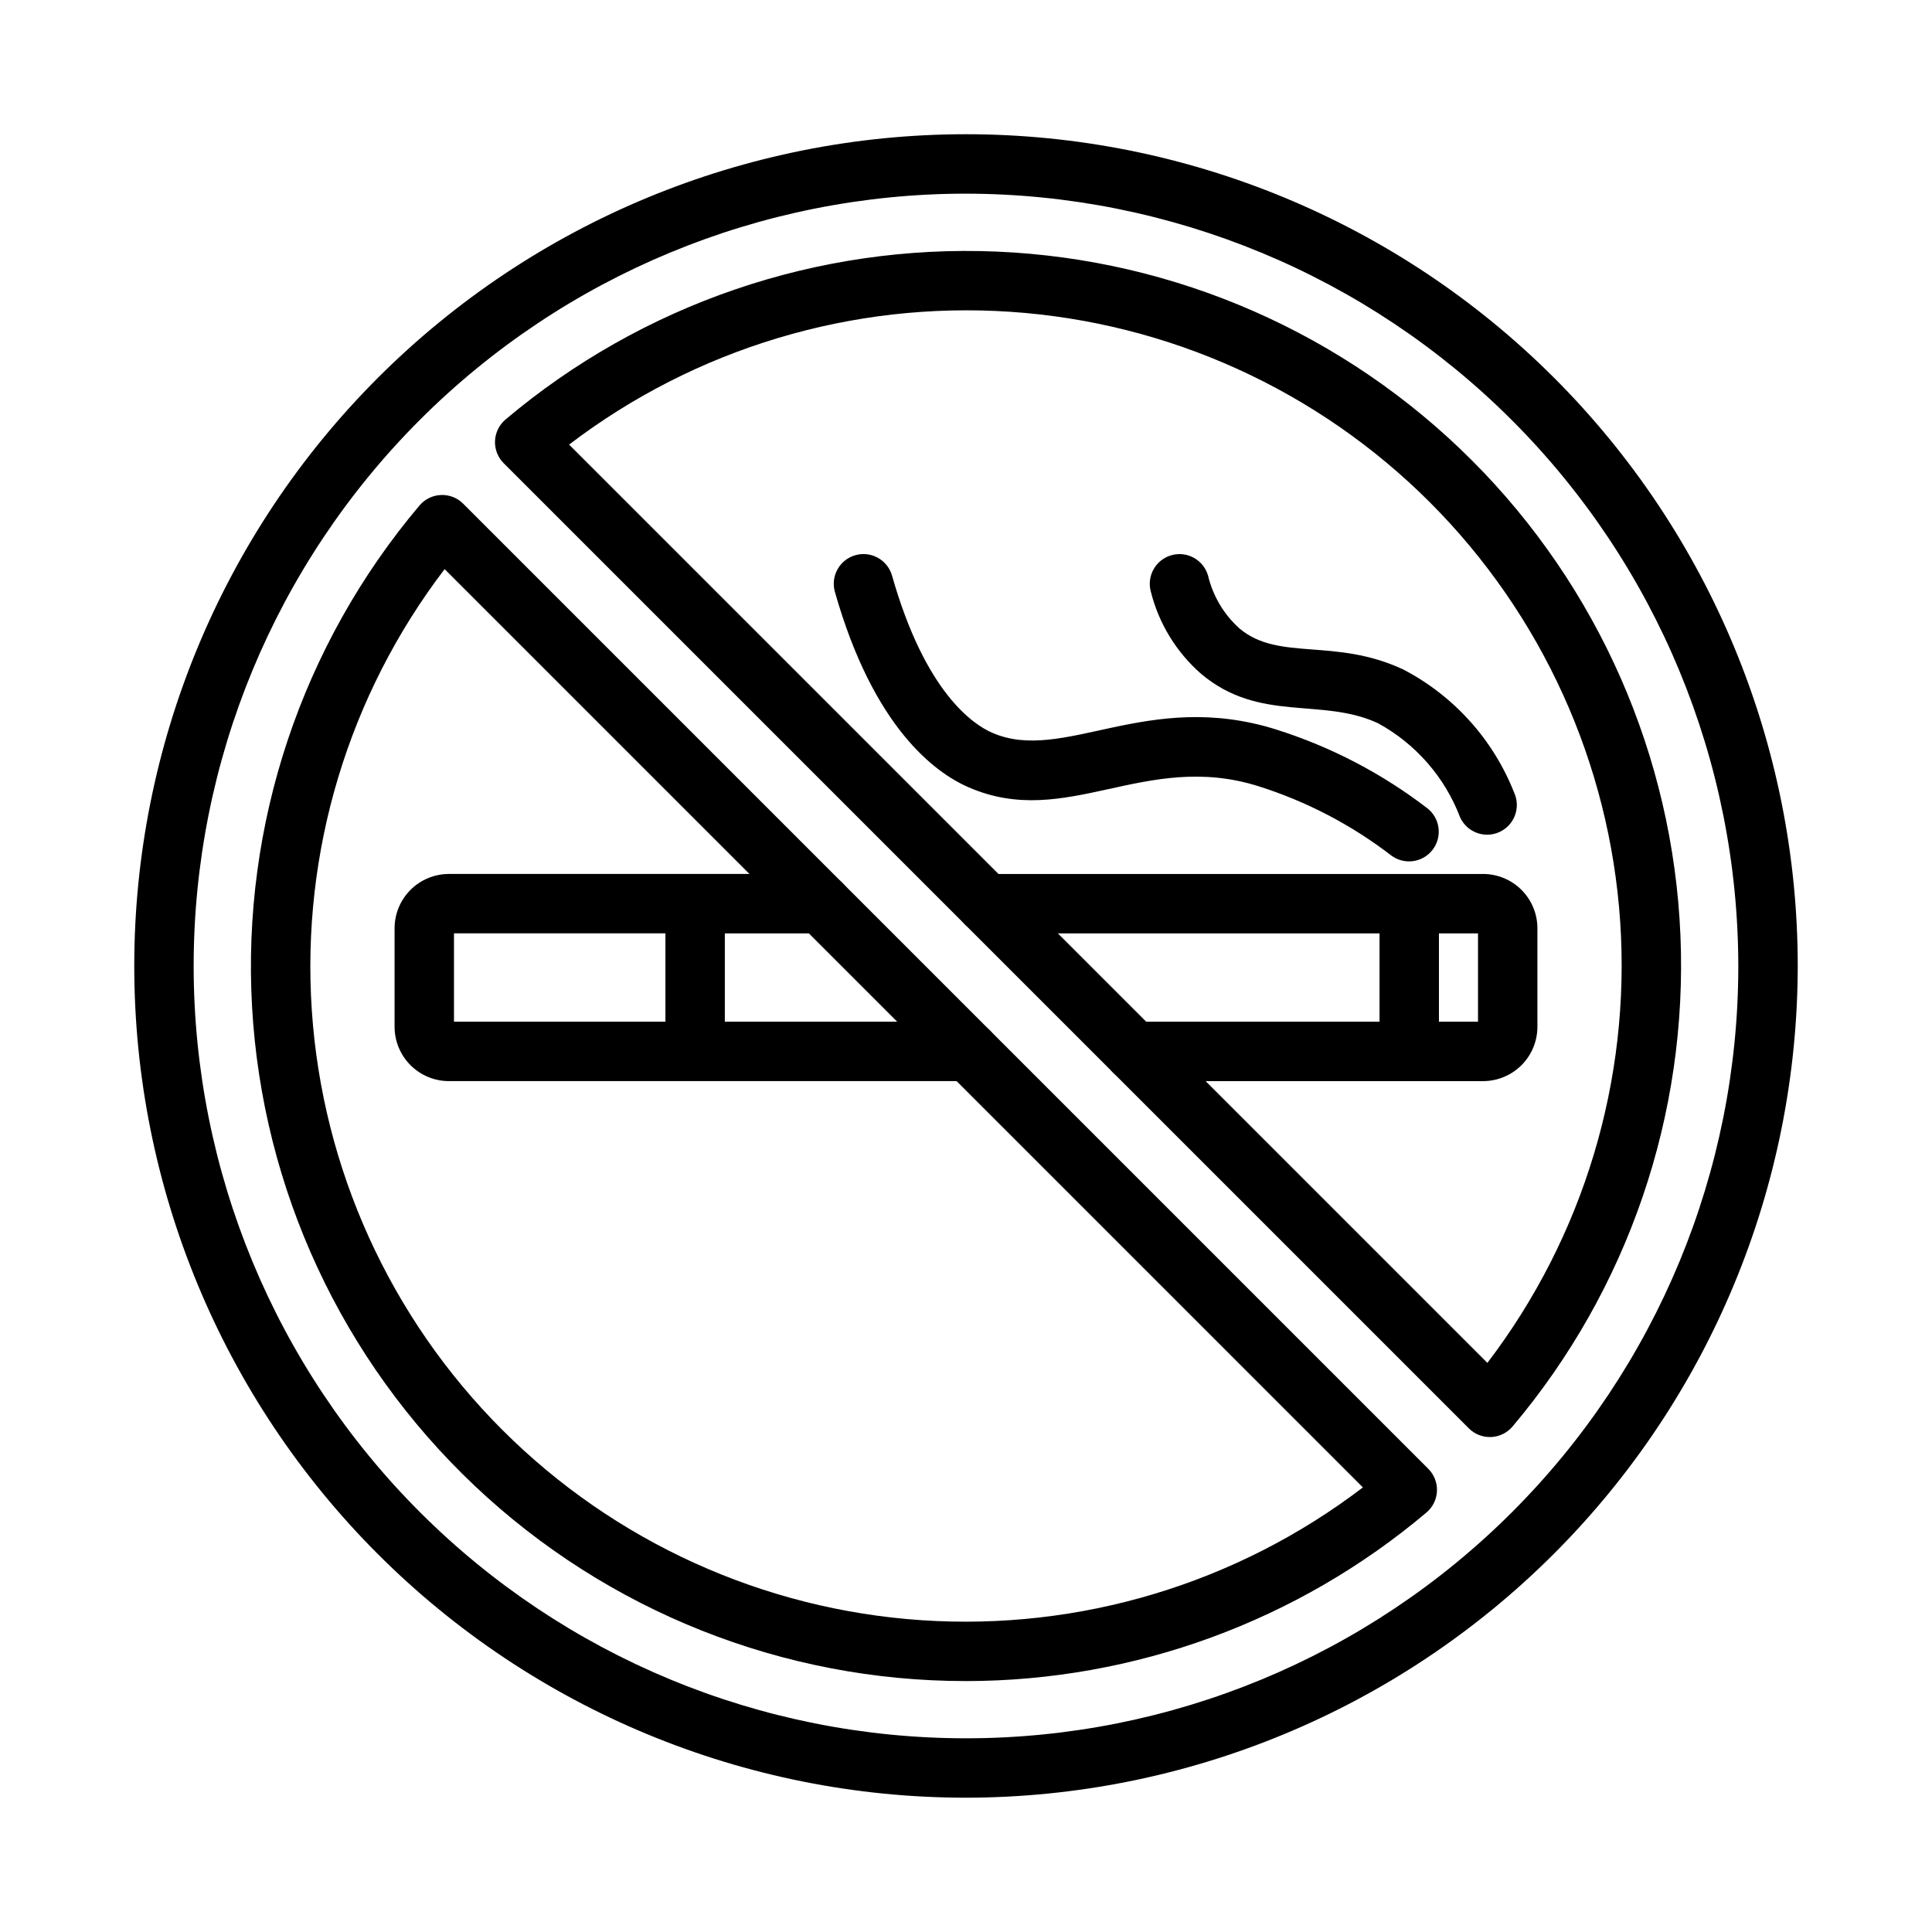
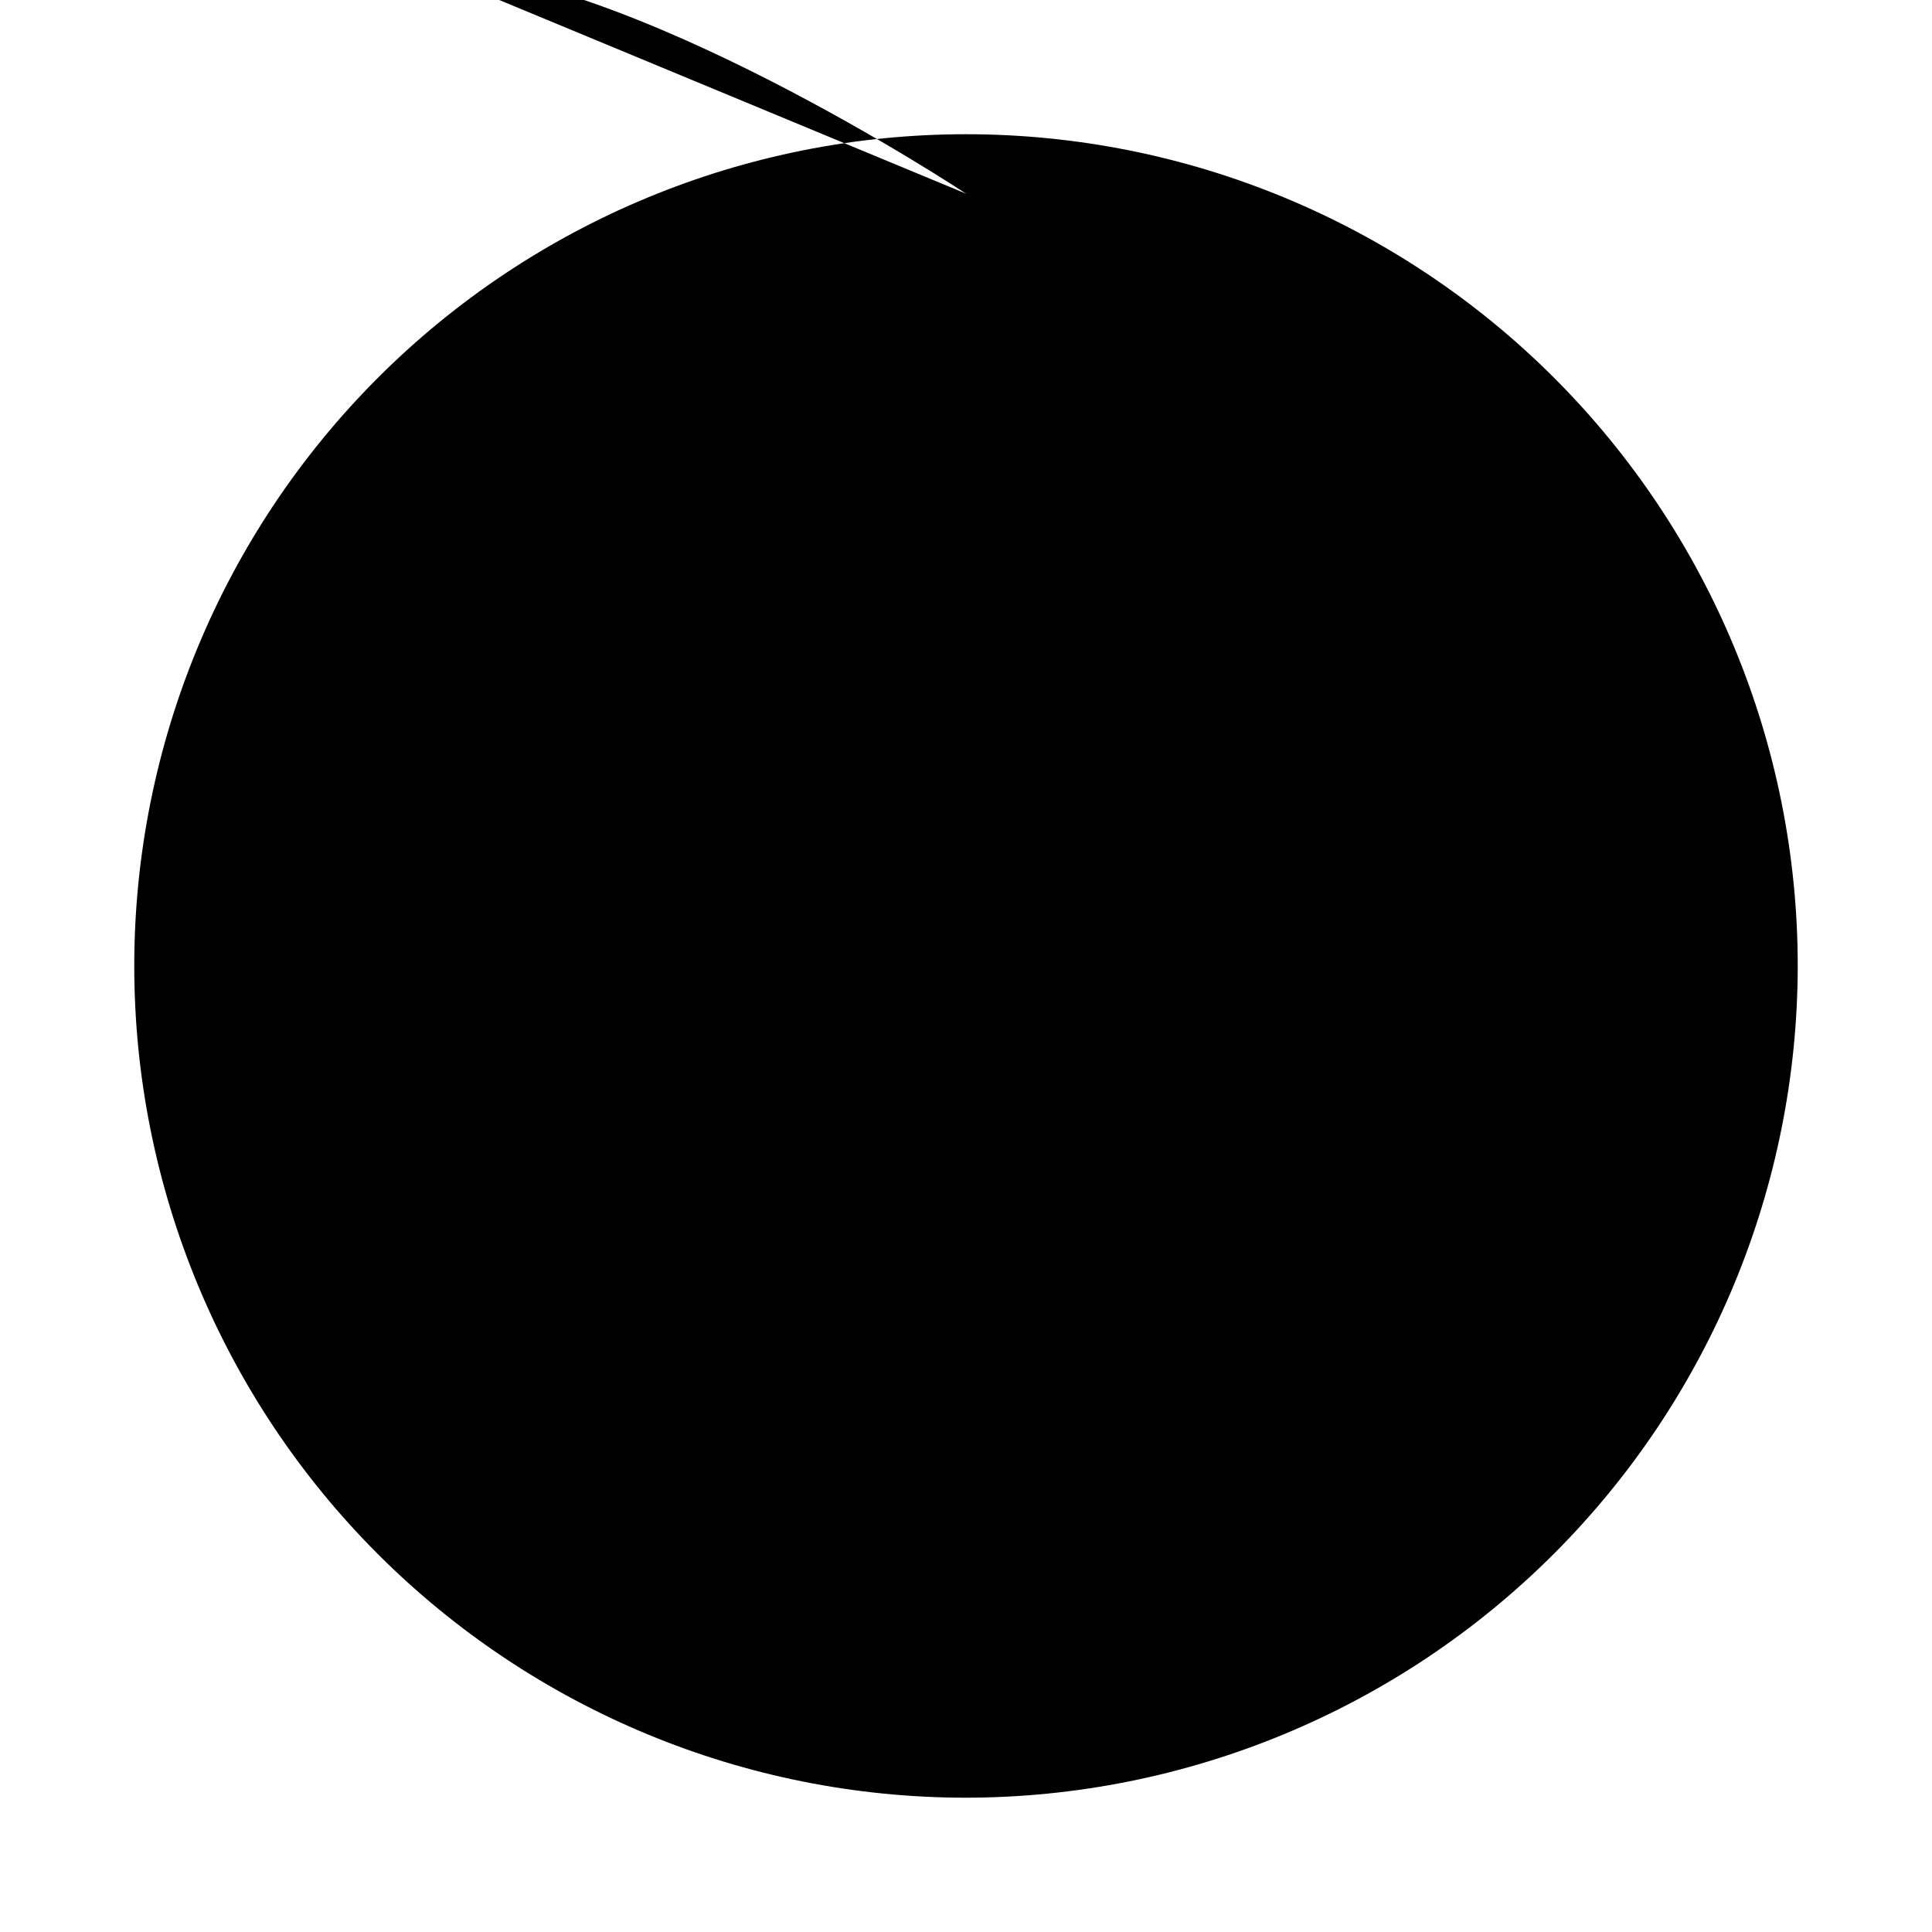
<svg xmlns="http://www.w3.org/2000/svg" fill="#000000" width="800px" height="800px" version="1.1" viewBox="144 144 512 512">
  <g>
    <path d="m400.77 414.76h-64.68v-23.406h25.527c4.348 0 7.875-3.527 7.875-7.875 0-4.348-3.527-7.871-7.875-7.871h-98.66c-3.816 0.008-7.477 1.523-10.172 4.223-2.699 2.699-4.215 6.359-4.219 10.176v26.102c0.004 3.816 1.52 7.473 4.219 10.172 2.695 2.699 6.356 4.219 10.172 4.227h137.81c4.348 0 7.875-3.527 7.875-7.875s-3.527-7.871-7.875-7.871zm-136.46-23.41h56.035v23.41h-56.035z" />
-     <path d="m537.04 375.61h-131.7c-4.348 0-7.871 3.523-7.871 7.871 0 4.348 3.523 7.875 7.871 7.875h104.25v23.406h-65.102c-4.348 0-7.871 3.523-7.871 7.871s3.523 7.875 7.871 7.875h92.551c3.816-0.008 7.477-1.527 10.176-4.227 2.695-2.699 4.215-6.356 4.215-10.172v-26.102c0-3.816-1.52-7.477-4.215-10.176-2.699-2.699-6.359-4.215-10.176-4.223zm-1.352 39.152h-10.355v-23.406h10.355z" />
-     <path d="m512.68 370.7c-10.547-8.109-22.43-14.309-35.109-18.324-30.262-9.562-50.879 11.586-76.906 0.258-8.824-3.848-25.168-15.695-35.426-51.836v-0.004c-1.148-4.168 1.281-8.48 5.441-9.66 4.16-1.184 8.492 1.215 9.703 5.363 8.801 31.027 21.508 39.5 26.566 41.695 18.887 8.238 41.012-11.68 75.352-0.836l0.004 0.004c14.422 4.566 27.938 11.613 39.938 20.828 3.414 2.656 4.047 7.566 1.422 11s-7.531 4.109-10.984 1.512z" />
    <path d="m530.96 360.64c-4.039-10.641-11.746-19.492-21.734-24.953-14.902-6.981-31.383-0.07-46.855-13.062v0.004c-6.602-5.746-11.281-13.383-13.398-21.875-1.117-4.176 1.34-8.473 5.504-9.625 4.164-1.152 8.48 1.266 9.672 5.418 1.289 5.418 4.199 10.309 8.348 14.023 10.426 8.75 25.199 2.336 43.402 10.859 13.414 6.996 23.852 18.605 29.391 32.688 1.766 3.949 0.016 8.582-3.926 10.379-3.938 1.793-8.582 0.07-10.402-3.856z" />
-     <path d="m400 620.41c-58.461 0-114.52-23.223-155.86-64.559-41.336-41.336-64.559-97.398-64.559-155.86 0-58.461 23.223-114.52 64.559-155.86s97.398-64.559 155.86-64.559c58.457 0 114.52 23.223 155.86 64.559 41.336 41.336 64.559 97.398 64.559 155.86-0.062 58.438-23.309 114.46-64.629 155.79-41.324 41.32-97.348 64.566-155.79 64.629zm0-425.09c-54.285 0-106.34 21.566-144.73 59.949-38.383 38.383-59.949 90.441-59.949 144.73 0 54.281 21.566 106.34 59.949 144.72 38.383 38.387 90.441 59.949 144.73 59.949 54.281 0 106.34-21.562 144.72-59.949 38.387-38.383 59.949-90.441 59.949-144.72-0.062-54.266-21.645-106.29-60.016-144.66s-90.395-59.953-144.66-60.016z" />
-     <path d="m533.25 522.52-255.77-255.77c-1.559-1.559-2.391-3.699-2.297-5.898 0.094-2.199 1.105-4.262 2.785-5.684 36.27-30.617 82.715-46.496 130.14-44.496 47.422 2 92.367 21.734 125.93 55.297s53.297 78.504 55.297 125.93-13.879 93.867-44.496 130.14c-1.422 1.684-3.484 2.695-5.688 2.789-2.199 0.09-4.34-0.742-5.898-2.301zm-238.43-260.69 243.35 243.35c25.5-33.422 38.004-74.965 35.199-116.91-2.809-41.945-20.738-81.449-50.465-111.18-29.727-29.727-69.23-47.656-111.18-50.465-41.945-2.809-83.484 9.699-116.91 35.199z" />
-     <path d="m400 589.5c-48.398 0.031-94.973-18.469-130.16-51.703-35.188-33.23-56.312-78.672-59.043-126.99-2.727-48.324 13.145-95.855 44.363-132.84 1.422-1.684 3.484-2.695 5.688-2.785 2.203-0.094 4.34 0.738 5.898 2.301l255.77 255.77c1.555 1.559 2.387 3.699 2.293 5.898-0.094 2.203-1.102 4.262-2.785 5.684-34.141 28.809-77.359 44.633-122.03 44.672zm-138.17-294.68c-25.5 33.426-38.008 74.965-35.199 116.91 2.805 41.945 20.738 81.449 50.461 111.18 29.727 29.727 69.23 47.656 111.18 50.465 41.945 2.809 83.488-9.699 116.91-35.195z" />
+     <path d="m400 620.41c-58.461 0-114.52-23.223-155.86-64.559-41.336-41.336-64.559-97.398-64.559-155.86 0-58.461 23.223-114.52 64.559-155.86s97.398-64.559 155.86-64.559c58.457 0 114.52 23.223 155.86 64.559 41.336 41.336 64.559 97.398 64.559 155.86-0.062 58.438-23.309 114.46-64.629 155.79-41.324 41.32-97.348 64.566-155.79 64.629zm0-425.09s-90.395-59.953-144.66-60.016z" />
  </g>
</svg>